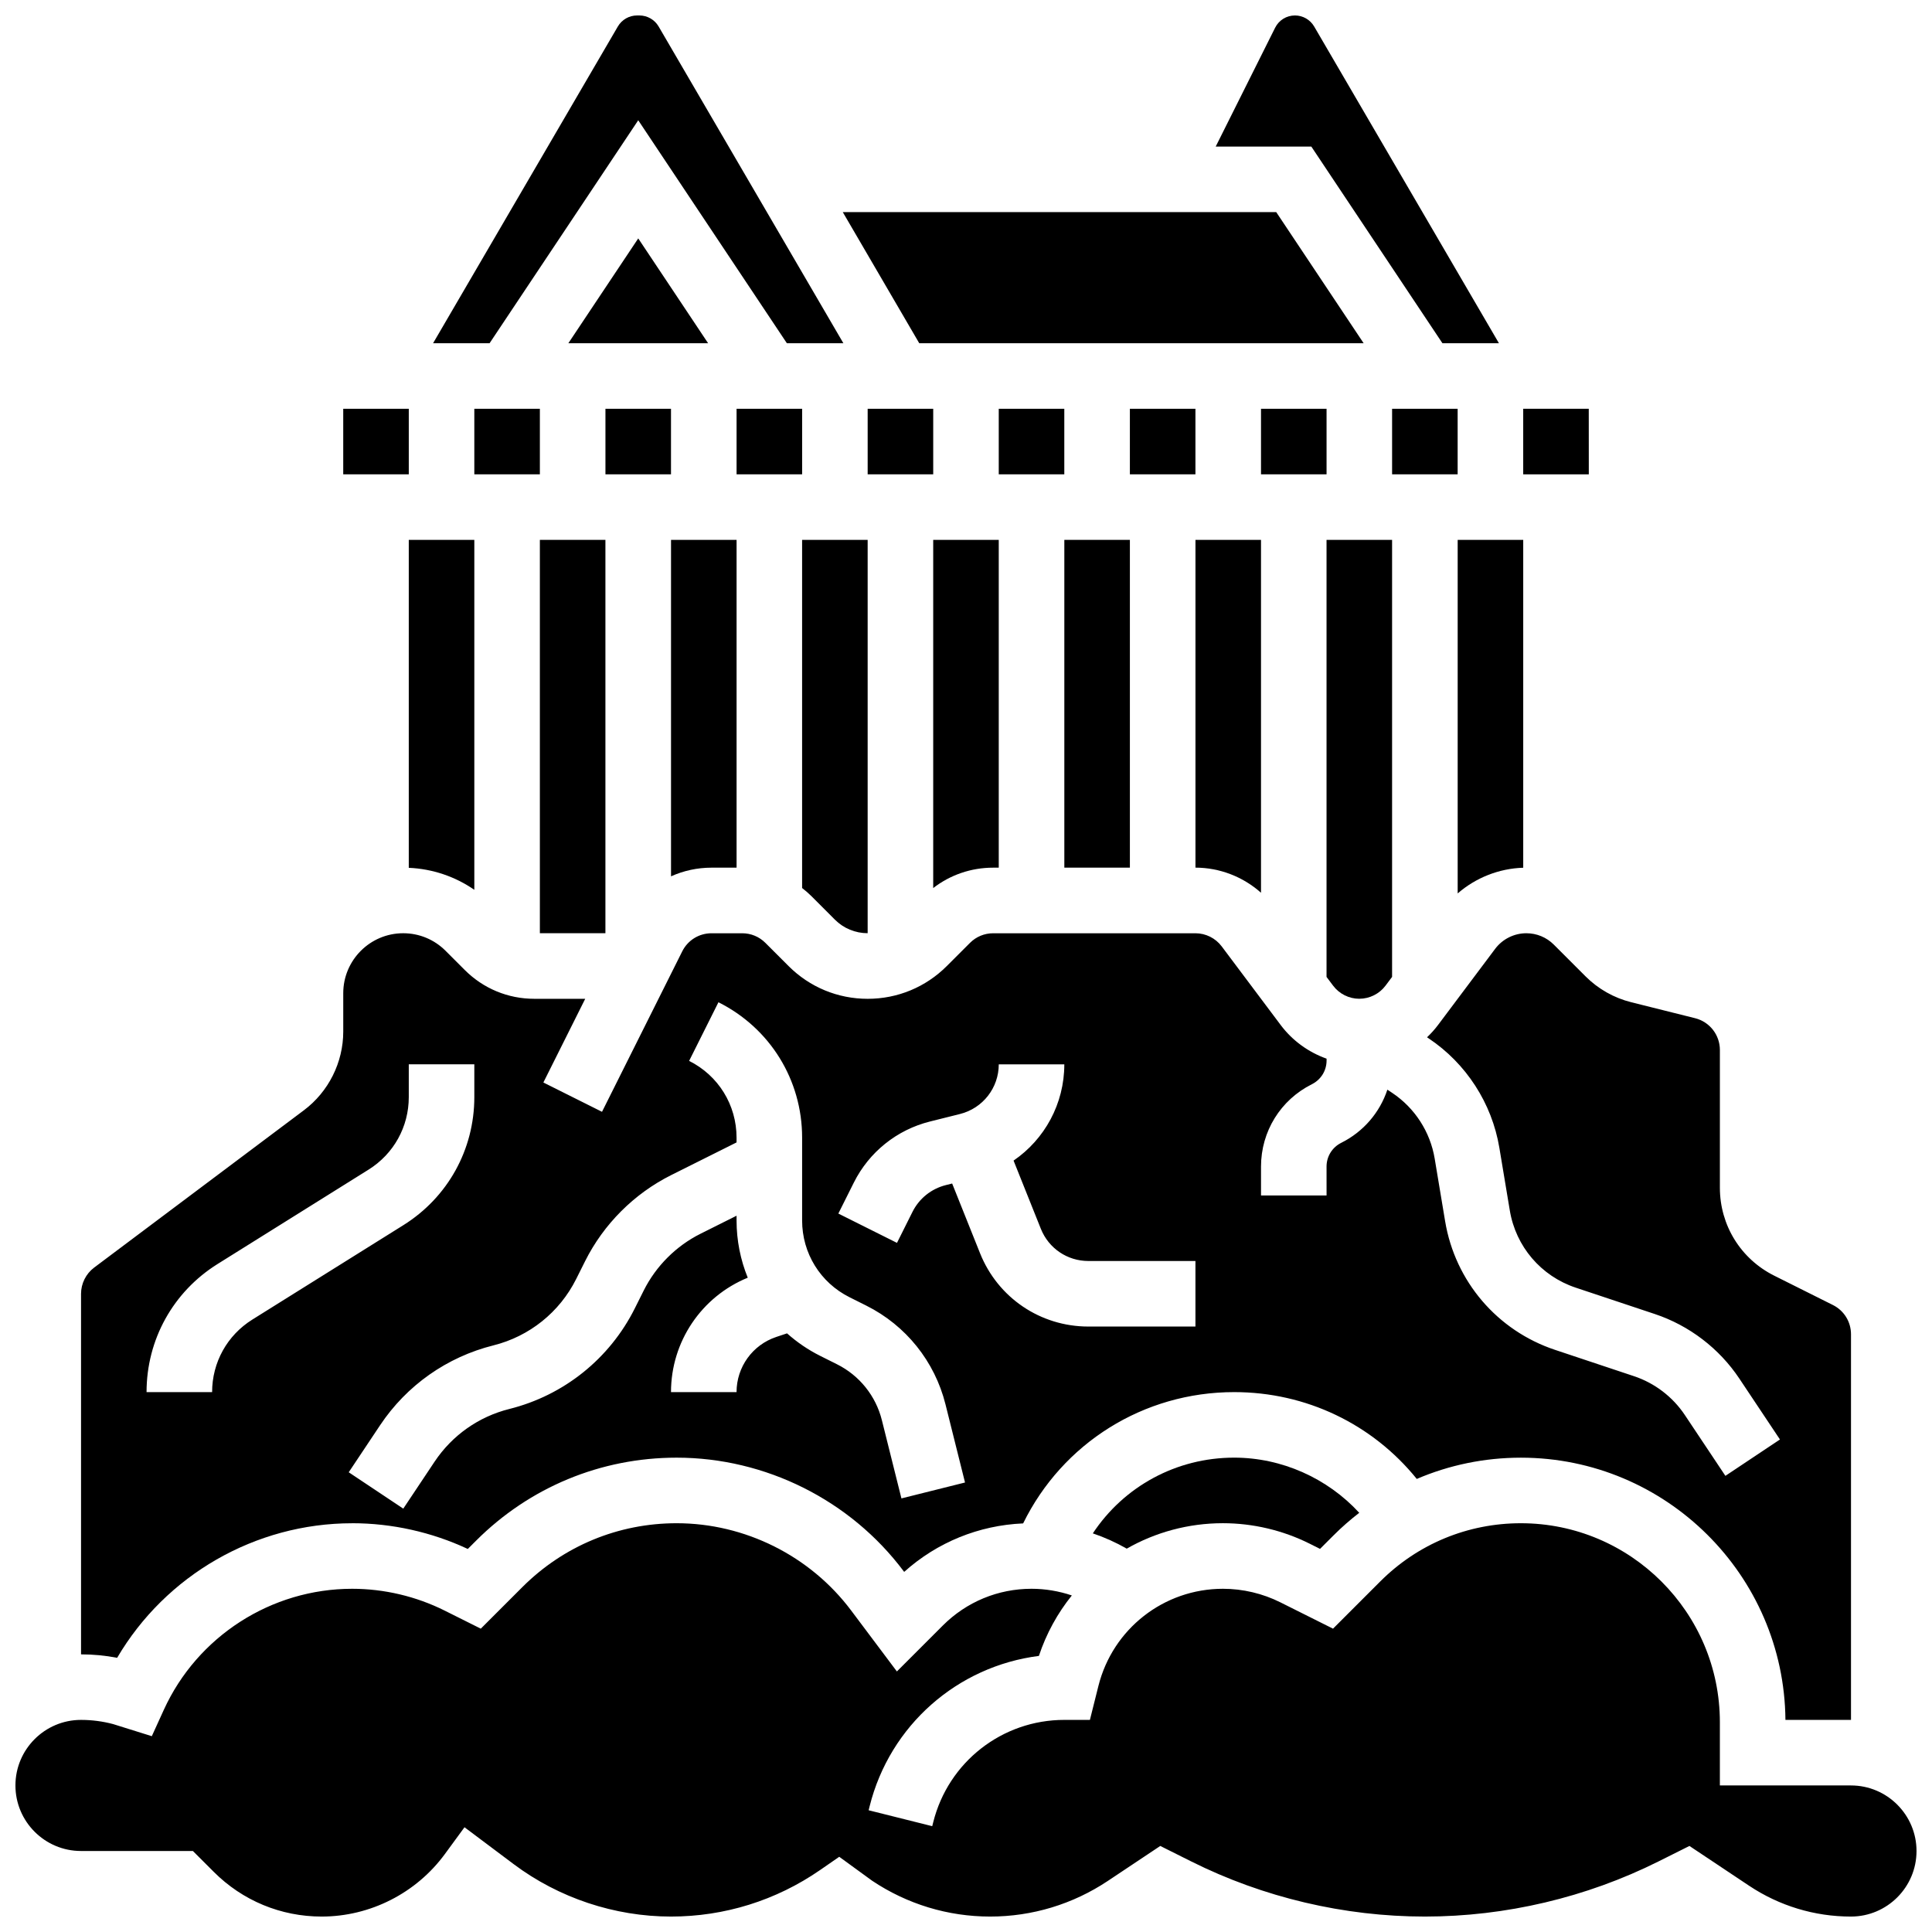
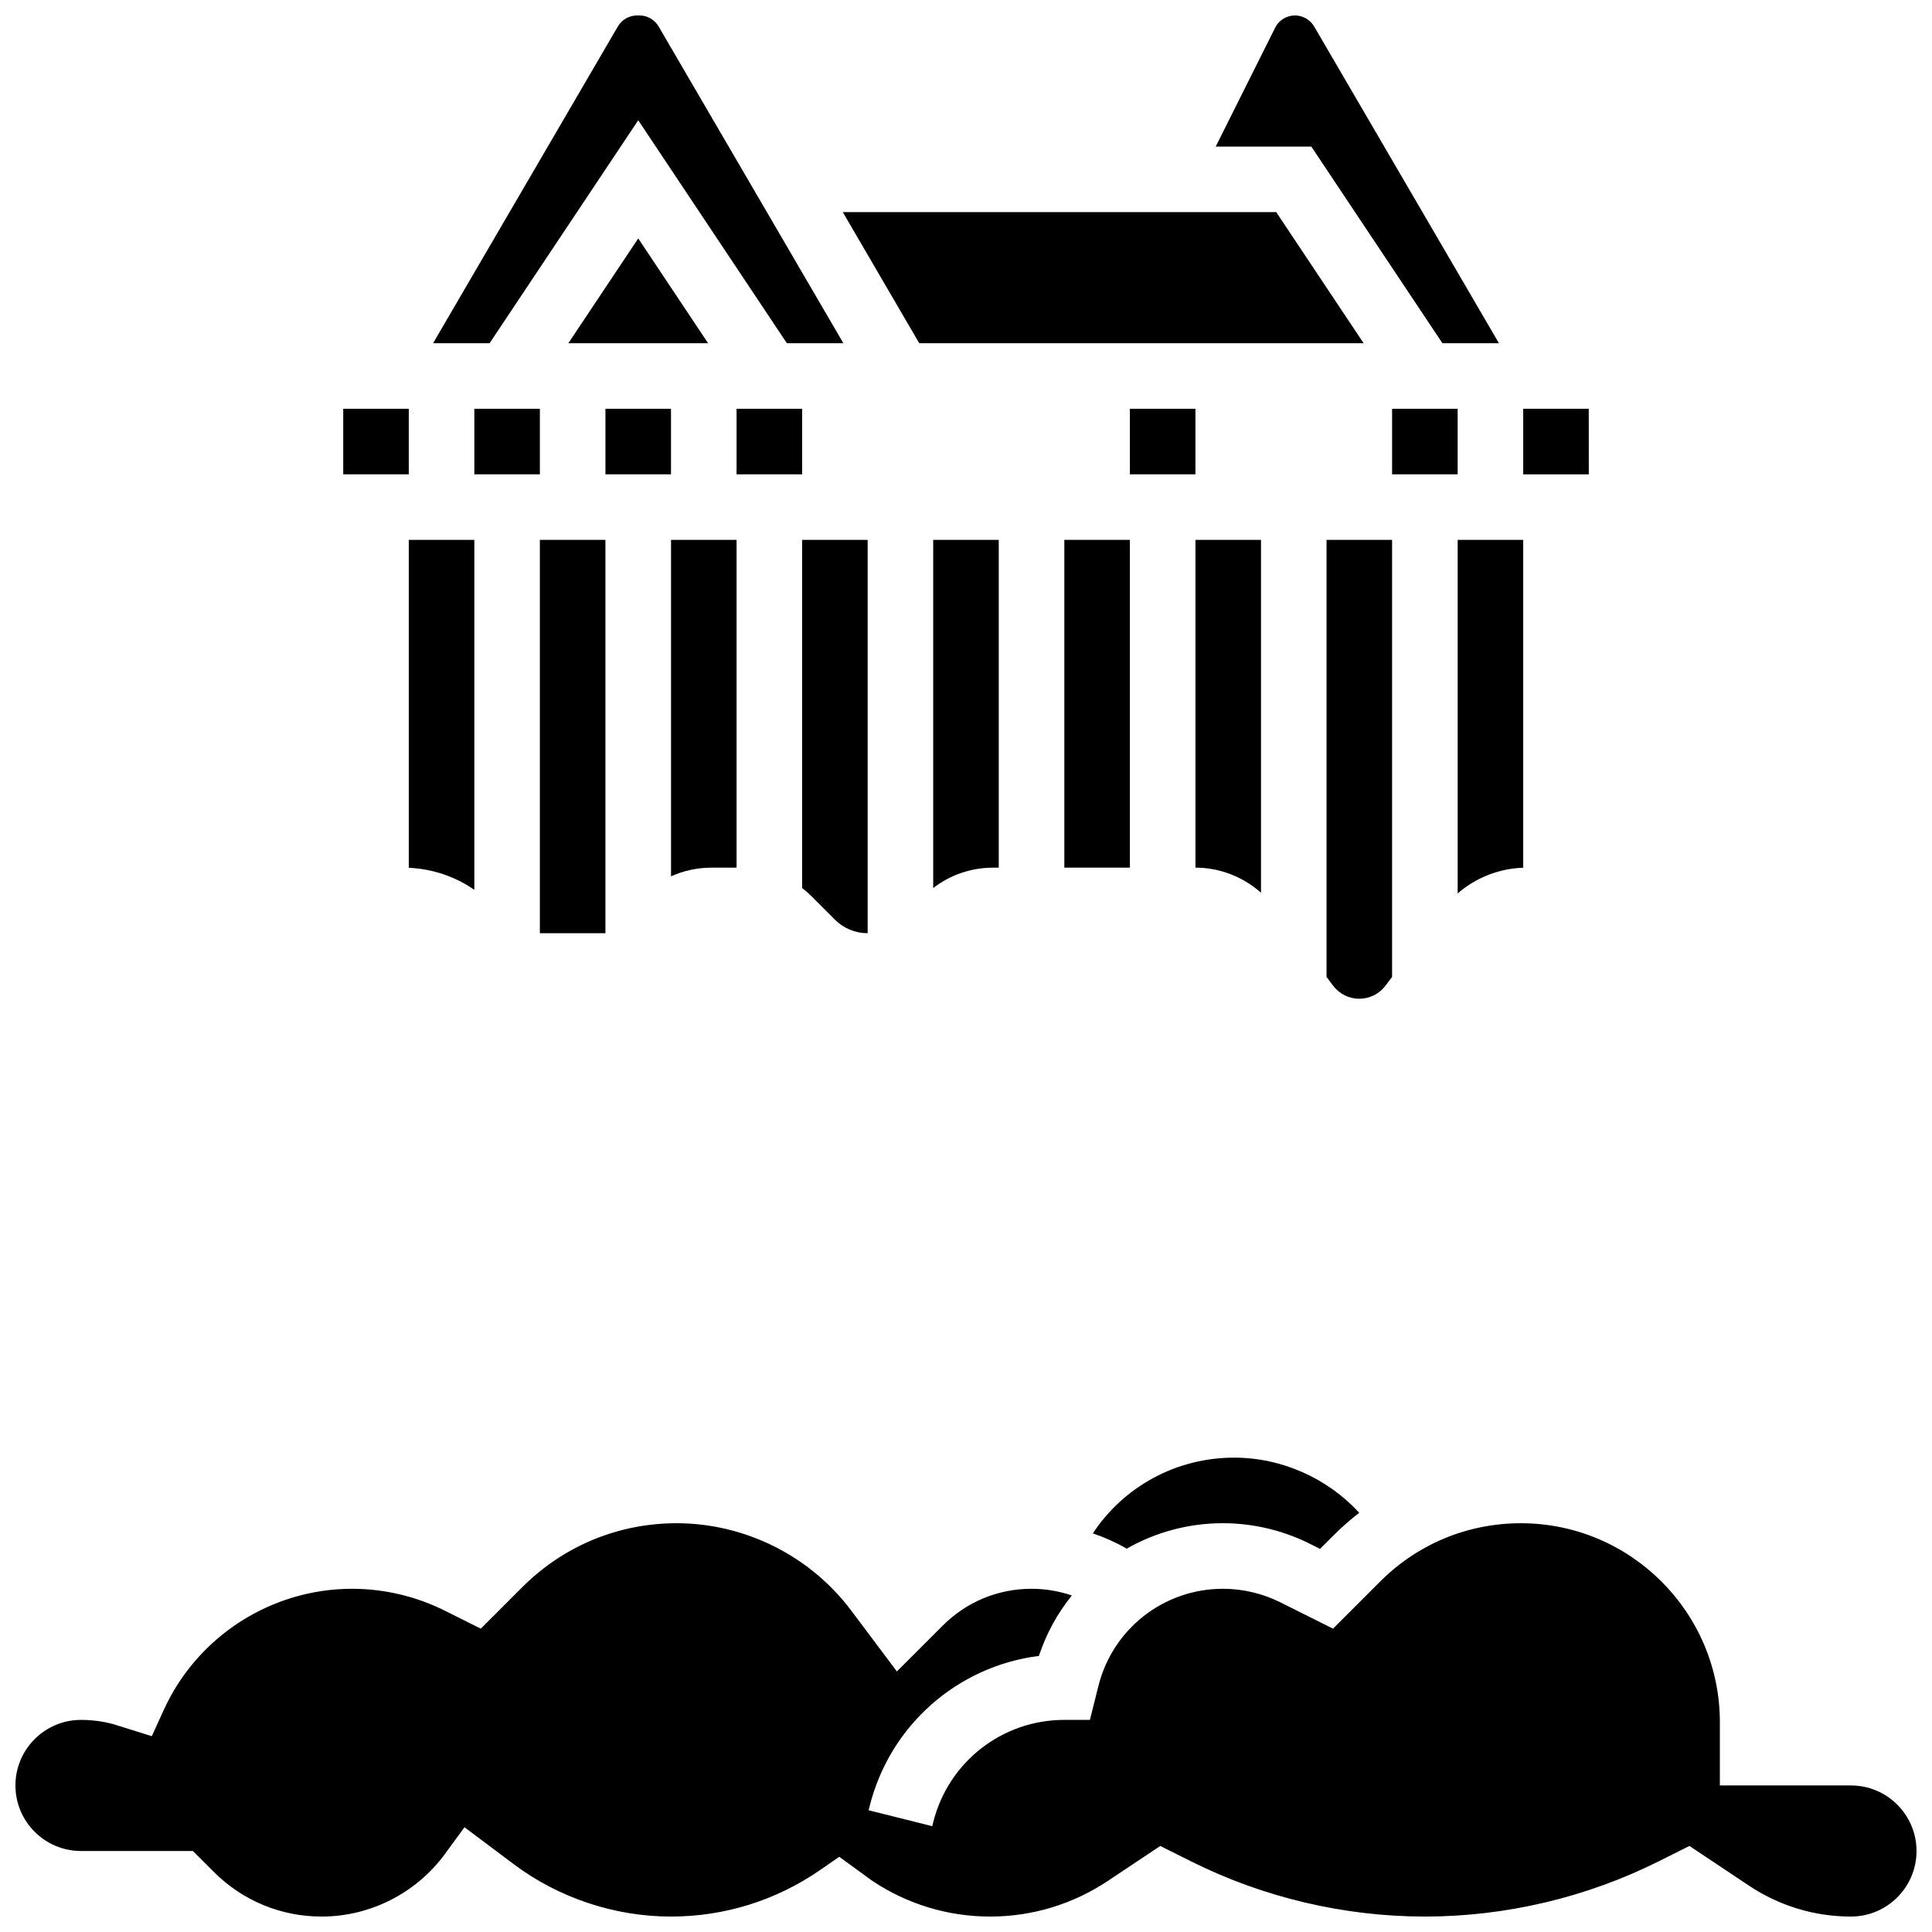
<svg xmlns="http://www.w3.org/2000/svg" width="800px" height="800px" version="1.1" viewBox="144 144 512 512">
  <defs>
    <clipPath id="c">
      <path d="m466 148.09h76v86.906h-76z" />
    </clipPath>
    <clipPath id="b">
      <path d="m258 148.09h110v86.906h-110z" />
    </clipPath>
    <clipPath id="a">
      <path d="m148.09 547h503.81v104.9h-503.81z" />
    </clipPath>
  </defs>
-   <path d="m408.68 252.33h17.371v17.371h-17.371z" />
  <path d="m443.43 252.33h17.371v17.371h-17.371z" />
  <path d="m426.06 287.07h17.371v86.863h-17.371z" />
  <path d="m365.25 387.71c2.32 2.32 5.406 3.598 8.688 3.598v-104.24h-17.371v92.266c0.887 0.684 1.738 1.426 2.547 2.231z" />
  <path d="m478.18 287.07h-17.371v86.863c6.434 0 12.637 2.434 17.371 6.656z" />
-   <path d="m373.94 252.33h17.371v17.371h-17.371z" />
  <path d="m505.38 234.96-23.164-34.746h-114.87l20.266 34.746z" />
  <path d="m547.67 287.07h-17.371v93.699c4.793-4.168 10.953-6.617 17.371-6.812z" />
  <path d="m565.05 269.7-0.012-17.371h-17.371v17.371h17.371 0.012z" />
  <path d="m512.92 252.33h17.371v17.371h-17.371z" />
  <g clip-path="url(#c)">
    <path d="m526.26 234.96h14.973l-48.969-83.945c-1.051-1.801-2.996-2.918-5.082-2.918-2.242 0-4.258 1.246-5.262 3.254l-15.746 31.492h25.34z" />
  </g>
  <path d="m339.2 252.33h17.371v17.371h-17.371z" />
-   <path d="m478.18 252.33h17.371v17.371h-17.371z" />
  <path d="m504.23 408.68c2.719 0 5.316-1.297 6.949-3.473l1.738-2.316v-115.82h-17.371v115.82l1.738 2.316c1.629 2.18 4.227 3.477 6.945 3.477z" />
  <path d="m408.68 373.94v-86.863h-17.371v92.266c4.535-3.5 10.062-5.402 15.883-5.402z" />
  <g clip-path="url(#b)">
    <path d="m313.14 175.87 39.391 59.09h14.973l-48.965-83.945c-1.051-1.801-3-2.918-5.082-2.918h-0.637c-2.086 0-4.031 1.117-5.082 2.918l-48.969 83.945h14.973z" />
  </g>
-   <path d="m237.33 547.67c10.539 0 21.094 2.352 30.641 6.82l2.168-2.168c14.207-14.203 33.09-22.027 53.176-22.027 23.543 0 46.035 11.246 60.156 30.078l0.145 0.191c8.742-7.844 19.777-12.34 31.527-12.848 10.441-21.285 31.906-34.793 55.934-34.793 19.055 0 36.625 8.473 48.383 23.008 8.605-3.684 17.949-5.633 27.594-5.633 38.453 0 69.773 31.117 70.105 69.492l17.375-0.004v-102.18c0-3.312-1.84-6.289-4.801-7.769l-15.539-7.769c-8.887-4.445-14.406-13.375-14.406-23.309v-36.504c0-3.992-2.707-7.457-6.578-8.426l-16.918-4.231c-4.582-1.145-8.766-3.516-12.105-6.856l-8.402-8.402c-1.949-1.949-4.539-3.023-7.293-3.023-3.231 0-6.316 1.543-8.254 4.125l-15.148 20.195c-0.879 1.172-1.859 2.258-2.91 3.254l0.414 0.277c9.949 6.633 16.785 17.203 18.75 28.996l2.773 16.637c1.59 9.547 8.281 17.379 17.465 20.438l20.961 6.988c9.117 3.039 17.074 9.117 22.402 17.109l10.762 16.141-14.457 9.637-10.762-16.141c-3.199-4.797-7.973-8.441-13.441-10.266l-20.961-6.988c-15.305-5.102-26.457-18.152-29.109-34.062l-2.773-16.633c-1.18-7.078-5.277-13.418-11.25-17.398l-1.285-0.855c-2.004 6.039-6.312 11.133-12.234 14.09-2.394 1.199-3.887 3.606-3.887 6.285l0.004 7.664h-17.371v-7.66c0-9.301 5.168-17.664 13.488-21.824 2.394-1.199 3.887-3.606 3.887-6.285v-0.484c-4.789-1.703-9.059-4.777-12.16-8.914l-15.637-20.848c-1.633-2.176-4.231-3.473-6.949-3.473h-53.609c-2.32 0-4.5 0.902-6.141 2.543l-6.144 6.141c-5.602 5.602-13.051 8.688-20.973 8.688s-15.371-3.086-20.973-8.688l-6.141-6.141c-1.641-1.641-3.82-2.543-6.141-2.543h-8.125c-3.312 0-6.289 1.84-7.769 4.801l-21.258 42.516-15.539-7.769 11.09-22.18h-13.496c-6.961 0-13.504-2.711-18.426-7.633l-5.09-5.09c-3-3-6.988-4.652-11.23-4.652-8.758 0.004-15.883 7.129-15.883 15.887v10.176c0 8.16-3.898 15.953-10.426 20.848l-55.59 41.695c-2.176 1.633-3.473 4.231-3.473 6.949v95.551c3.215 0 6.418 0.305 9.57 0.91 12.852-21.875 36.562-35.656 62.289-35.656zm132.95-90.281c4.043-8.086 11.395-13.984 20.168-16.176l7.965-1.992c6.047-1.516 10.27-6.926 10.27-13.16h17.371c0 10.449-5.215 19.871-13.449 25.508l7.234 18.082c2.07 5.18 7.016 8.527 12.594 8.527h28.371v17.371h-28.367c-12.727 0-24-7.633-28.723-19.449l-7.383-18.457-1.668 0.418c-3.848 0.961-7.07 3.547-8.844 7.094l-4.109 8.219-15.539-7.769zm-73.586 25.559 2.363-4.727c4.902-9.805 13-17.902 22.805-22.805l17.332-8.664v-1.266c0-8.668-4.816-16.465-12.57-20.34l7.769-15.539c13.68 6.84 22.176 20.586 22.176 35.879v21.957c0 8.668 4.816 16.465 12.57 20.34l4.445 2.223c10.488 5.246 18.133 14.777 20.977 26.148l5.18 20.723-16.852 4.215-5.18-20.723c-1.609-6.449-5.945-11.852-11.895-14.824l-4.445-2.223c-3.242-1.621-6.18-3.641-8.797-5.969l-2.836 0.945c-6.309 2.102-10.543 7.977-10.543 14.625h-17.371c0-13.391 8.09-25.301 20.34-30.32-1.918-4.719-2.965-9.844-2.965-15.16v-1.266l-9.559 4.781c-6.465 3.231-11.805 8.574-15.039 15.035l-2.363 4.727c-6.668 13.332-18.781 23.051-33.242 26.668-8.133 2.031-15.172 6.992-19.82 13.965l-8.301 12.449-14.457-9.637 8.301-12.449c7.051-10.578 17.727-18.102 30.062-21.184 9.531-2.387 17.52-8.793 21.914-17.586zm-95.043-3.969 40.027-25.02c6.668-4.168 10.652-11.352 10.652-19.215v-8.688h17.371v8.688c0 13.895-7.035 26.582-18.816 33.945l-40.027 25.02c-6.664 4.168-10.648 11.352-10.648 19.215h-17.371c0-13.895 7.031-26.582 18.812-33.945z" />
  <g clip-path="url(#a)">
    <path d="m634.53 617.16h-34.746v-16.758c0-29.074-23.656-52.73-52.734-52.73-14.086 0-27.328 5.484-37.289 15.445l-12.496 12.496-13.953-6.977c-4.699-2.352-9.961-3.594-15.215-3.594-15.641 0-29.215 10.598-33.012 25.773l-2.246 8.973h-6.781c-16.465 0-30.75 11.156-34.746 27.129l-0.262 1.039-16.852-4.219 0.258-1.039c5.375-21.512 23.328-37.137 44.863-39.863 1.969-5.934 4.953-11.332 8.73-16.023-3.43-1.16-7.047-1.77-10.68-1.77-8.883 0-17.234 3.461-23.516 9.742l-12.168 12.168-12.117-16.152c-10.863-14.484-28.152-23.129-46.258-23.129-15.445 0-29.969 6.016-40.891 16.938l-11.004 11.004-9.555-4.777c-7.578-3.789-16.062-5.793-24.535-5.793-21.438 0-41.027 12.594-49.914 32.086l-3.18 6.977-10.258-3.207c-2.773-0.738-5.637-1.109-8.512-1.109-9.578 0-17.371 7.793-17.371 17.371s7.793 17.371 17.371 17.371h29.656l5.527 5.523c7.641 7.644 17.797 11.852 28.602 11.852 12.848 0 25.055-6.199 32.66-16.578l5.191-7.09 13.023 9.77c11.949 8.961 26.758 13.898 41.695 13.898 14.188 0 27.855-4.266 39.523-12.332l5.07-3.508 8.715 6.344c9.285 6.211 20.098 9.496 31.27 9.496 11.141 0 21.926-3.266 31.195-9.445l13.898-9.266 8.176 4.09c19.133 9.566 40.551 14.621 61.941 14.621s42.809-5.055 61.938-14.621l8.176-4.09 15.797 10.531c8.027 5.352 17.367 8.18 27.012 8.18 9.578 0 17.371-7.793 17.371-17.371s-7.793-17.375-17.371-17.375z" />
  </g>
  <path d="m433.61 550.36c3.117 1.055 6.129 2.41 8.988 4.047 7.566-4.316 16.289-6.742 25.488-6.742 7.938 0 15.887 1.875 22.984 5.426l2.754 1.379 3.641-3.641c2.137-2.137 4.398-4.102 6.75-5.922-8.43-9.164-20.52-14.617-33.145-14.617-15.352 0-29.25 7.652-37.461 20.07z" />
  <path d="m252.33 373.98c6.293 0.277 12.27 2.297 17.371 5.832v-92.734h-17.371z" />
  <path d="m234.96 252.33h17.371v17.371h-17.371z" />
  <path d="m339.2 373.94v-86.863h-17.371v89.16c3.305-1.488 6.945-2.297 10.738-2.297z" />
  <path d="m287.07 287.07h17.371v104.24h-17.371z" />
  <path d="m313.14 207.18-18.516 27.773h37.027z" />
  <path d="m269.7 252.33h17.371v17.371h-17.371z" />
  <path d="m304.45 252.33h17.371v17.371h-17.371z" />
</svg>